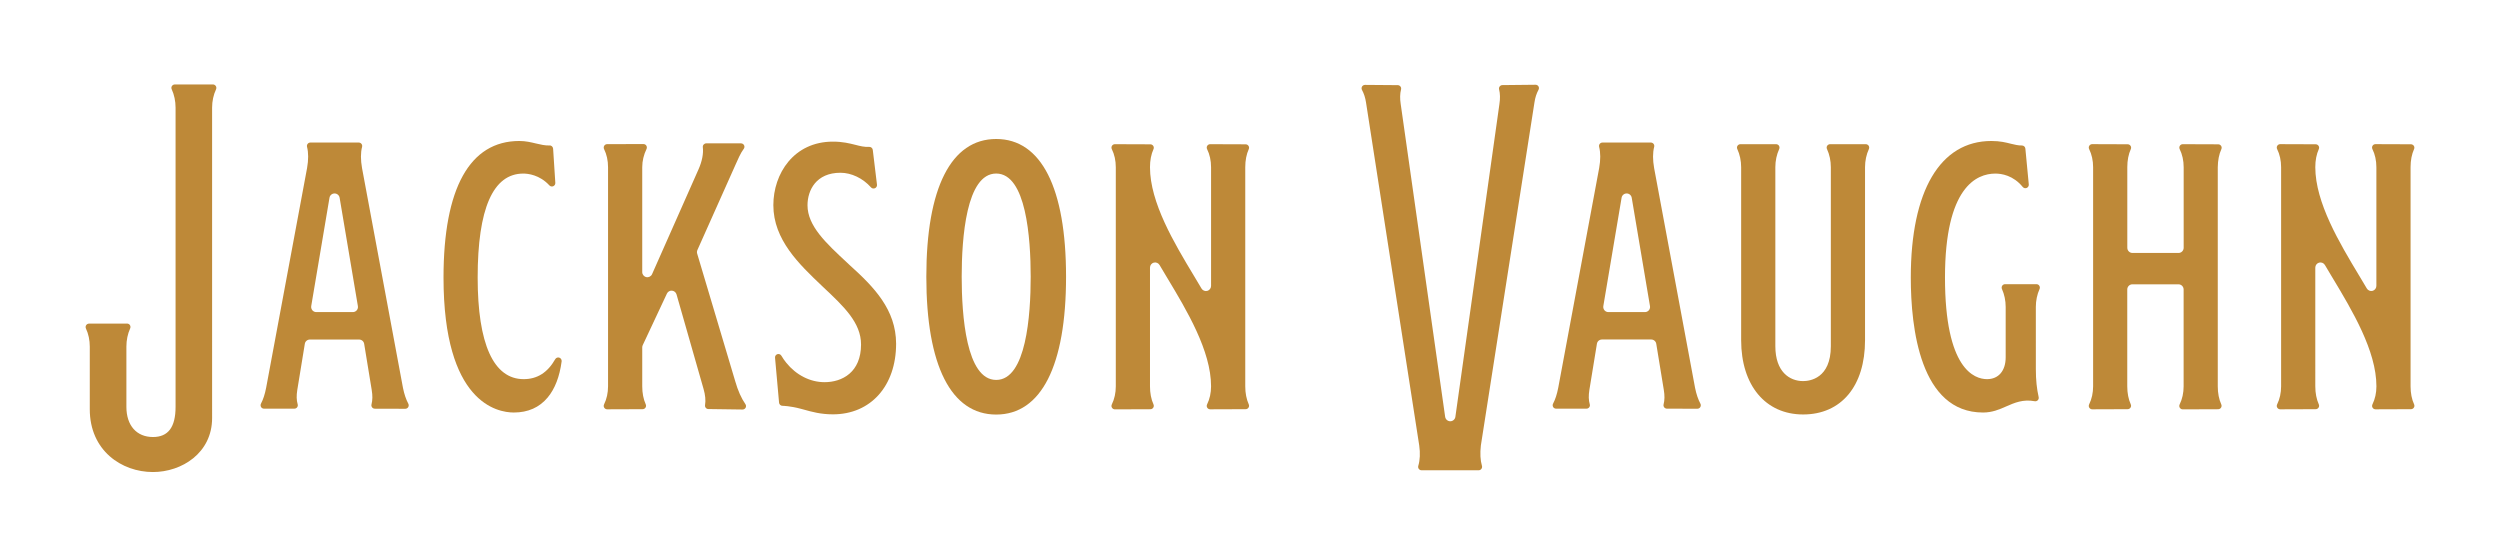
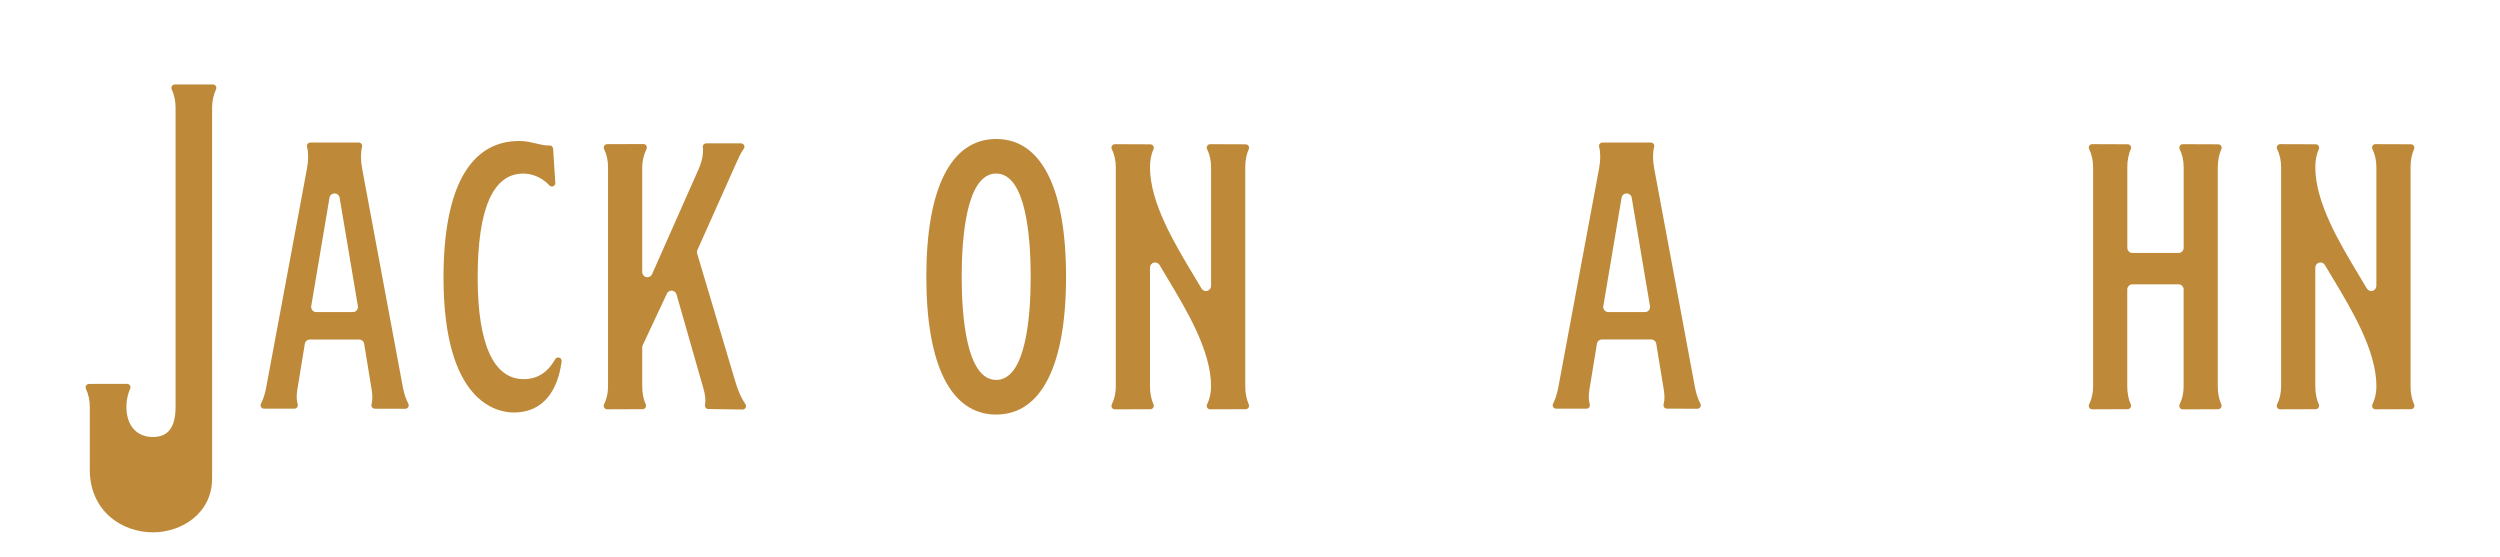
<svg xmlns="http://www.w3.org/2000/svg" xml:space="preserve" style="enable-background:new 0 0 577.55 128.57;" viewBox="0 0 577.55 128.57" y="0px" x="0px" id="Layer_1" version="1.1">
  <style type="text/css">
	.st0{fill:#BE8938;}
</style>
  <g>
-     <path d="M431.03,33.31h-8.24c-0.27,0-0.52,0.14-0.67,0.36c-0.15,0.23-0.17,0.51-0.05,0.76   c0.58,1.26,0.89,2.71,0.89,4.19v41.36c0,7.48-4.91,8.06-6.41,8.06c-3.1,0-6.41-2.12-6.41-8.06V38.62c0-1.48,0.31-2.93,0.89-4.19   c0.11-0.25,0.09-0.53-0.05-0.76c-0.15-0.23-0.4-0.36-0.67-0.36h-8.24c-0.27,0-0.52,0.14-0.67,0.36c-0.15,0.23-0.17,0.51-0.05,0.76   c0.58,1.26,0.89,2.71,0.89,4.19v39.98c0,10.42,5.62,17.15,14.31,17.15c8.83,0,14.31-6.57,14.31-17.15V38.62   c0-1.48,0.31-2.93,0.89-4.19c0.11-0.25,0.09-0.53-0.05-0.76C431.55,33.45,431.3,33.31,431.03,33.31z" class="st0" />
    <path d="M391.59,89.58l-9.45-50.73c-0.34-1.93-0.34-3.58,0.01-4.93c0.06-0.24,0.01-0.49-0.14-0.68   c-0.15-0.19-0.38-0.31-0.63-0.31H370.2c-0.24,0-0.48,0.11-0.63,0.31c-0.15,0.19-0.2,0.45-0.14,0.68c0.34,1.34,0.35,2.99,0.01,4.9   l-9.45,50.73c-0.29,1.51-0.67,2.69-1.2,3.7c-0.13,0.24-0.12,0.54,0.02,0.78c0.14,0.24,0.4,0.38,0.68,0.38l7.02,0c0,0,0,0,0,0   c0.25,0,0.48-0.12,0.63-0.31c0.15-0.2,0.2-0.45,0.13-0.69c-0.28-0.99-0.3-1.99-0.09-3.34l1.74-10.65c0.09-0.58,0.59-0.99,1.17-0.99   h11.37c0.58,0,1.08,0.42,1.17,0.99l1.74,10.64c0.22,1.35,0.21,2.33-0.05,3.38c-0.06,0.24,0,0.48,0.15,0.67   c0.15,0.19,0.38,0.3,0.62,0.3l7.04,0.02c0,0,0,0,0,0c0.28,0,0.54-0.15,0.68-0.39c0.14-0.24,0.15-0.54,0.02-0.78   C392.29,92.24,391.89,91.07,391.59,89.58z M370.4,70.71l4.22-25.03c0.1-0.57,0.59-0.99,1.17-0.99s1.07,0.42,1.17,0.99l4.22,25.04   c0.06,0.34-0.04,0.69-0.26,0.96c-0.23,0.27-0.56,0.42-0.91,0.42h-8.44c-0.35,0-0.68-0.15-0.91-0.42   C370.44,71.4,370.34,71.05,370.4,70.71z" class="st0" />
    <path d="M513.18,34.45c0.11-0.24,0.09-0.53-0.06-0.75c-0.15-0.22-0.39-0.36-0.66-0.36l-8.2-0.03c0,0,0,0,0,0   c-0.27,0-0.53,0.14-0.67,0.37c-0.15,0.23-0.16,0.52-0.04,0.77c0.61,1.24,0.92,2.65,0.92,4.18v18.62c0,0.65-0.53,1.19-1.19,1.19   h-10.64c-0.65,0-1.19-0.53-1.19-1.19V38.62c0-1.57,0.27-2.97,0.81-4.18c0.11-0.24,0.09-0.53-0.06-0.75   c-0.15-0.22-0.39-0.36-0.66-0.36l-8.2-0.03c0,0,0,0,0,0c-0.27,0-0.53,0.14-0.67,0.37c-0.15,0.23-0.16,0.52-0.04,0.77   c0.61,1.24,0.92,2.65,0.92,4.18v50.62c0,1.53-0.31,2.94-0.92,4.18c-0.12,0.25-0.11,0.54,0.04,0.77c0.15,0.23,0.4,0.37,0.67,0.37   c0,0,0,0,0,0l8.19-0.03c0.27,0,0.52-0.14,0.66-0.36c0.15-0.22,0.17-0.51,0.06-0.75c-0.54-1.21-0.81-2.61-0.81-4.18V66.87   c0-0.65,0.53-1.19,1.19-1.19h10.64c0.65,0,1.19,0.53,1.19,1.19v22.38c0,1.53-0.31,2.94-0.92,4.18c-0.12,0.25-0.11,0.54,0.04,0.77   c0.15,0.23,0.4,0.37,0.67,0.37c0,0,0,0,0,0l8.19-0.03c0.27,0,0.52-0.14,0.66-0.36c0.15-0.22,0.17-0.51,0.06-0.75   c-0.54-1.21-0.81-2.61-0.81-4.18V38.62C512.37,37.06,512.64,35.65,513.18,34.45z" class="st0" />
    <path d="M556.89,89.24V38.62c0-1.57,0.27-2.97,0.81-4.18c0.11-0.24,0.09-0.53-0.06-0.75   c-0.15-0.22-0.39-0.36-0.66-0.36l-8.2-0.03c0,0,0,0,0,0c-0.27,0-0.53,0.14-0.67,0.37c-0.15,0.23-0.16,0.52-0.04,0.77   c0.61,1.24,0.92,2.65,0.92,4.18v27.42c0,0.53-0.36,1.01-0.87,1.15c-0.52,0.14-1.07-0.09-1.34-0.55c-0.53-0.91-1.11-1.87-1.71-2.87   l-0.08-0.13c-4.51-7.5-10.11-16.84-10.11-25.02c0-1.57,0.27-2.97,0.81-4.18c0.11-0.24,0.09-0.53-0.06-0.75   c-0.15-0.22-0.39-0.36-0.66-0.36l-8.2-0.03c0,0,0,0,0,0c-0.27,0-0.53,0.14-0.67,0.37c-0.15,0.23-0.16,0.52-0.04,0.77   c0.61,1.24,0.92,2.65,0.92,4.18v50.62c0,1.53-0.31,2.94-0.92,4.18c-0.12,0.25-0.11,0.54,0.04,0.77c0.15,0.23,0.4,0.37,0.67,0.37   c0,0,0,0,0,0l8.2-0.03c0.27,0,0.52-0.14,0.66-0.36c0.15-0.22,0.17-0.51,0.06-0.75c-0.54-1.21-0.81-2.61-0.81-4.18V61.82   c0-0.53,0.36-1.01,0.88-1.15c0.51-0.14,1.07,0.09,1.34,0.55c0.52,0.89,1.09,1.83,1.68,2.82l0.11,0.18   c4.51,7.5,10.11,16.84,10.11,25.02c0,1.53-0.31,2.94-0.92,4.18c-0.12,0.25-0.11,0.54,0.04,0.77c0.14,0.23,0.4,0.37,0.67,0.37   c0,0,0,0,0,0l8.2-0.03c0.27,0,0.52-0.14,0.66-0.36c0.15-0.22,0.17-0.51,0.06-0.75C557.16,92.22,556.89,90.81,556.89,89.24z" class="st0" />
    <path d="M288.49,34.45c0.11-0.24,0.09-0.53-0.06-0.75c-0.15-0.22-0.39-0.36-0.66-0.36l-8.2-0.03c0,0,0,0,0,0   c-0.27,0-0.53,0.14-0.67,0.37c-0.15,0.23-0.16,0.52-0.04,0.77c0.61,1.24,0.92,2.65,0.92,4.18v27.42c0,0.53-0.36,1.01-0.87,1.15   c-0.52,0.14-1.07-0.09-1.34-0.55c-0.53-0.91-1.11-1.87-1.71-2.87l-0.08-0.13c-4.51-7.5-10.11-16.84-10.11-25.02   c0-1.57,0.27-2.97,0.81-4.18c0.11-0.24,0.09-0.53-0.06-0.75c-0.15-0.22-0.39-0.36-0.66-0.36l-8.2-0.03c0,0,0,0,0,0   c-0.27,0-0.53,0.14-0.67,0.37c-0.15,0.23-0.16,0.52-0.04,0.77c0.61,1.24,0.92,2.65,0.92,4.18v50.62c0,1.53-0.31,2.94-0.92,4.18   c-0.12,0.25-0.11,0.54,0.04,0.77c0.15,0.23,0.4,0.37,0.67,0.37c0,0,0,0,0,0l8.2-0.03c0.27,0,0.52-0.14,0.66-0.36   c0.15-0.22,0.17-0.51,0.06-0.75c-0.54-1.21-0.81-2.61-0.81-4.18V61.82c0-0.53,0.36-1.01,0.87-1.15c0.52-0.14,1.07,0.09,1.34,0.55   c0.52,0.89,1.09,1.83,1.68,2.82l0.11,0.18c4.51,7.5,10.11,16.84,10.11,25.02c0,1.53-0.31,2.94-0.92,4.18   c-0.12,0.25-0.11,0.54,0.04,0.77c0.14,0.23,0.4,0.37,0.67,0.37c0,0,0,0,0,0l8.2-0.03c0.27,0,0.52-0.14,0.66-0.36   c0.15-0.22,0.17-0.51,0.06-0.75c-0.54-1.21-0.81-2.61-0.81-4.18V38.62C287.68,37.06,287.95,35.65,288.49,34.45z" class="st0" />
-     <path d="M470.47,65.65h-7.26c-0.27,0-0.52,0.14-0.66,0.36c-0.15,0.23-0.17,0.51-0.06,0.76   c0.56,1.25,0.86,2.68,0.86,4.13v11.65c0,3.11-1.65,5.04-4.3,5.04c-2.92,0-9.72-2.29-9.72-23.47c0-20.9,7.29-24.02,11.64-24.02   c1.42,0,4.12,0.4,6.32,3.09c0.22,0.27,0.59,0.36,0.91,0.23c0.32-0.13,0.52-0.46,0.49-0.81l-0.79-8.28   c-0.04-0.41-0.38-0.72-0.79-0.72c0,0-0.01,0-0.01,0c-0.84,0.01-1.64-0.18-2.53-0.4c-1.18-0.3-2.51-0.64-4.52-0.64   c-11.83,0-18.62,11.5-18.62,31.55c0,11.65,2.17,31.18,16.69,31.18c2.14,0,3.77-0.71,5.33-1.4c1.92-0.84,3.91-1.72,6.6-1.21   c0.27,0.05,0.53-0.04,0.72-0.23c0.18-0.19,0.26-0.46,0.2-0.72c-0.44-1.94-0.65-3.98-0.65-6.44V70.9c0-1.46,0.3-2.89,0.86-4.13   c0.11-0.24,0.09-0.53-0.06-0.76C470.99,65.79,470.74,65.65,470.47,65.65z" class="st0" />
-     <path d="M354.74,19.58C354.74,19.58,354.73,19.58,354.74,19.58l-7.66,0.08c-0.24,0-0.47,0.12-0.62,0.31   c-0.15,0.19-0.2,0.44-0.14,0.68c0.25,0.98,0.27,2.13,0.07,3.42l-10.17,72.23c-0.08,0.58-0.59,1.02-1.18,1.02   c-0.59,0-1.09-0.44-1.18-1.02l-10.27-72.27c-0.2-1.27-0.17-2.4,0.08-3.37c0.06-0.24,0.01-0.49-0.14-0.68   c-0.15-0.19-0.38-0.31-0.62-0.31l-7.56-0.06c0,0,0,0-0.01,0c-0.28,0-0.54,0.15-0.68,0.38c-0.14,0.24-0.15,0.54-0.02,0.78   c0.47,0.86,0.77,1.81,0.94,2.92l12.29,79.23c0.25,1.78,0.18,3.36-0.22,4.7c-0.07,0.24-0.03,0.5,0.12,0.7   c0.15,0.2,0.38,0.32,0.63,0.32l13.2,0c0.25,0,0.48-0.12,0.63-0.32c0.15-0.2,0.2-0.46,0.13-0.7c-0.38-1.31-0.46-2.88-0.25-4.72   l12.38-79.24c0.16-1.1,0.47-2.06,0.94-2.93c0.13-0.25,0.13-0.54-0.02-0.79C355.27,19.72,355.02,19.58,354.74,19.58z" class="st0" />
    <path d="M169.86,88.1l-8.8-29.51c-0.08-0.27-0.06-0.56,0.05-0.82l8.81-19.72c0.51-1.17,1.21-2.77,1.9-3.66   c0.18-0.24,0.22-0.56,0.08-0.83c-0.13-0.27-0.41-0.44-0.71-0.44h-8.04c-0.23,0-0.44,0.1-0.59,0.27c-0.15,0.17-0.22,0.39-0.19,0.62   c0.17,1.48-0.17,3.25-1,5.12l-10.73,24.21c-0.23,0.51-0.79,0.8-1.33,0.68c-0.55-0.12-0.94-0.6-0.94-1.16V38.62   c0-1.42,0.34-2.87,0.99-4.2c0.12-0.24,0.1-0.53-0.04-0.77c-0.14-0.23-0.4-0.37-0.67-0.37c0,0,0,0,0,0l-8.39,0.02   c-0.27,0-0.53,0.14-0.67,0.37c-0.14,0.23-0.16,0.52-0.04,0.77c0.61,1.24,0.92,2.65,0.92,4.18v50.62c0,1.53-0.31,2.94-0.92,4.18   c-0.12,0.25-0.11,0.54,0.04,0.77c0.15,0.23,0.4,0.37,0.67,0.37c0,0,0,0,0,0l8.2-0.03c0.27,0,0.52-0.14,0.66-0.36   c0.15-0.22,0.17-0.51,0.06-0.75c-0.54-1.21-0.81-2.61-0.81-4.18v-8.99c0-0.17,0.04-0.35,0.11-0.5l5.59-11.92   c0.21-0.45,0.68-0.73,1.17-0.68c0.49,0.04,0.91,0.38,1.05,0.86l6.24,21.83c0.41,1.41,0.53,2.67,0.35,3.74   c-0.04,0.23,0.02,0.46,0.17,0.64c0.15,0.18,0.37,0.28,0.6,0.28l7.89,0.11c0,0,0.01,0,0.01,0c0.29,0,0.56-0.16,0.7-0.41   c0.14-0.26,0.13-0.57-0.04-0.82C171.25,91.99,170.47,90.22,169.86,88.1z" class="st0" />
    <path d="M129.21,82.62c-0.36-0.12-0.75,0.03-0.94,0.36c-1.77,3.1-4.16,4.61-7.29,4.61c-6.96,0-10.63-8.12-10.63-23.47   c0-15.94,3.55-24.02,10.54-24.02c1.06,0,3.76,0.27,6.03,2.73c0.23,0.25,0.59,0.32,0.89,0.19c0.31-0.13,0.5-0.44,0.48-0.78   l-0.51-7.89c-0.03-0.43-0.4-0.79-0.82-0.74c-1.06,0.03-2.11-0.22-3.12-0.46c-1.17-0.28-2.38-0.58-3.86-0.58   c-11.46,0-17.52,10.91-17.52,31.55c0,28.93,12.43,31.18,16.24,31.18c3.28,0,5.91-1.17,7.83-3.48c1.67-2.01,2.75-4.81,3.22-8.34   C129.79,83.1,129.57,82.74,129.21,82.62z" class="st0" />
    <path d="M93.09,89.58l-9.45-50.73c-0.34-1.93-0.34-3.58,0.01-4.93c0.06-0.24,0.01-0.49-0.14-0.68   c-0.15-0.19-0.38-0.31-0.63-0.31H71.7c-0.24,0-0.48,0.11-0.63,0.31c-0.15,0.19-0.2,0.45-0.14,0.68c0.34,1.34,0.35,2.99,0.01,4.9   l-9.45,50.73c-0.29,1.51-0.67,2.69-1.2,3.7c-0.13,0.24-0.12,0.54,0.02,0.78c0.14,0.24,0.4,0.38,0.68,0.38h7.02   c0.25,0,0.48-0.12,0.63-0.31c0.15-0.2,0.2-0.45,0.13-0.69c-0.28-0.99-0.3-1.99-0.09-3.33l1.74-10.65c0.09-0.58,0.59-0.99,1.17-0.99   h11.37c0.58,0,1.08,0.42,1.17,0.99l1.74,10.64c0.22,1.35,0.21,2.33-0.05,3.38c-0.06,0.24,0,0.48,0.15,0.67   c0.15,0.19,0.38,0.3,0.62,0.3l7.04,0.02c0,0,0,0,0,0c0.28,0,0.54-0.15,0.68-0.39c0.14-0.24,0.15-0.54,0.02-0.78   C93.79,92.24,93.39,91.07,93.09,89.58z M71.9,70.71l4.22-25.03c0.1-0.57,0.59-0.99,1.17-0.99s1.07,0.42,1.17,0.99l4.22,25.04   c0.06,0.34-0.04,0.69-0.26,0.96c-0.23,0.27-0.56,0.42-0.91,0.42h-8.44c-0.35,0-0.68-0.15-0.91-0.42   C71.94,71.4,71.84,71.05,71.9,70.71z" class="st0" />
-     <path d="M49.2,19.51l-8.81,0c-0.27,0-0.52,0.14-0.67,0.36c-0.15,0.23-0.17,0.51-0.05,0.76   c0.58,1.27,0.89,2.73,0.89,4.23v69.14c0,4.69-1.71,6.96-5.22,6.96c-3.79,0-6.14-2.67-6.14-6.96V80.07c0-1.49,0.3-2.94,0.87-4.2   c0.11-0.24,0.09-0.53-0.05-0.76c-0.15-0.23-0.4-0.36-0.67-0.36h0l-8.78,0.01c-0.27,0-0.52,0.14-0.67,0.37   c-0.15,0.23-0.16,0.51-0.05,0.76c0.59,1.26,0.89,2.7,0.89,4.18v14.49c0,9.52,7.34,14.49,14.59,14.49c6.63,0,13.67-4.37,13.67-12.48   V24.87c0-1.49,0.31-2.96,0.91-4.23c0.11-0.24,0.1-0.53-0.05-0.76S49.47,19.51,49.2,19.51z" class="st0" />
-     <path d="M196.3,61.25l-0.53-0.5c-4.95-4.59-9.22-8.55-9.22-13.33c0-3.47,1.99-7.51,7.61-7.51   c2.53,0,5.17,1.26,7.06,3.38c0.23,0.26,0.6,0.33,0.92,0.19c0.32-0.14,0.5-0.47,0.46-0.82l-0.97-8.03c-0.05-0.42-0.42-0.72-0.84-0.7   c-1.04,0.07-2.07-0.18-3.18-0.47c-1.37-0.34-2.92-0.74-5.19-0.74c-9.03,0-13.76,7.38-13.76,14.68c0,7.99,5.97,13.65,11.23,18.65   l0.41,0.39c4.62,4.35,8.62,8.1,8.62,13.14c0,6.42-4.35,8.71-8.43,8.71c-3.33,0-6.55-1.64-8.85-4.49c-0.41-0.51-0.79-1.05-1.13-1.63   c-0.19-0.32-0.57-0.46-0.92-0.35c-0.35,0.11-0.58,0.46-0.54,0.82l0.93,10.39c0.04,0.41,0.38,0.72,0.79,0.72   c0.02,0,1.76,0.01,4.33,0.71c0,0,0,0,0,0l0.63,0.17c1.82,0.51,3.88,1.09,6.7,1.09c8.72,0,14.59-6.56,14.59-16.33   C206.99,71.53,201.93,66.32,196.3,61.25z" class="st0" />
+     <path d="M49.2,19.51l-8.81,0c-0.27,0-0.52,0.14-0.67,0.36c-0.15,0.23-0.17,0.51-0.05,0.76   c0.58,1.27,0.89,2.73,0.89,4.23v69.14c0,4.69-1.71,6.96-5.22,6.96c-3.79,0-6.14-2.67-6.14-6.96c0-1.49,0.3-2.94,0.87-4.2   c0.11-0.24,0.09-0.53-0.05-0.76c-0.15-0.23-0.4-0.36-0.67-0.36h0l-8.78,0.01c-0.27,0-0.52,0.14-0.67,0.37   c-0.15,0.23-0.16,0.51-0.05,0.76c0.59,1.26,0.89,2.7,0.89,4.18v14.49c0,9.52,7.34,14.49,14.59,14.49c6.63,0,13.67-4.37,13.67-12.48   V24.87c0-1.49,0.31-2.96,0.91-4.23c0.11-0.24,0.1-0.53-0.05-0.76S49.47,19.51,49.2,19.51z" class="st0" />
    <path d="M230.14,32.11c-10.41,0-16.14,11.3-16.14,31.83c0,20.52,5.73,31.83,16.14,31.83s16.14-11.3,16.14-31.83   C246.28,43.41,240.55,32.11,230.14,32.11z M238.11,63.93c0,8.9-1.04,23.84-7.97,23.84c-6.94,0-7.97-14.94-7.97-23.84   s1.04-23.84,7.97-23.84C237.08,40.1,238.11,55.03,238.11,63.93z" class="st0" />
  </g>
</svg>